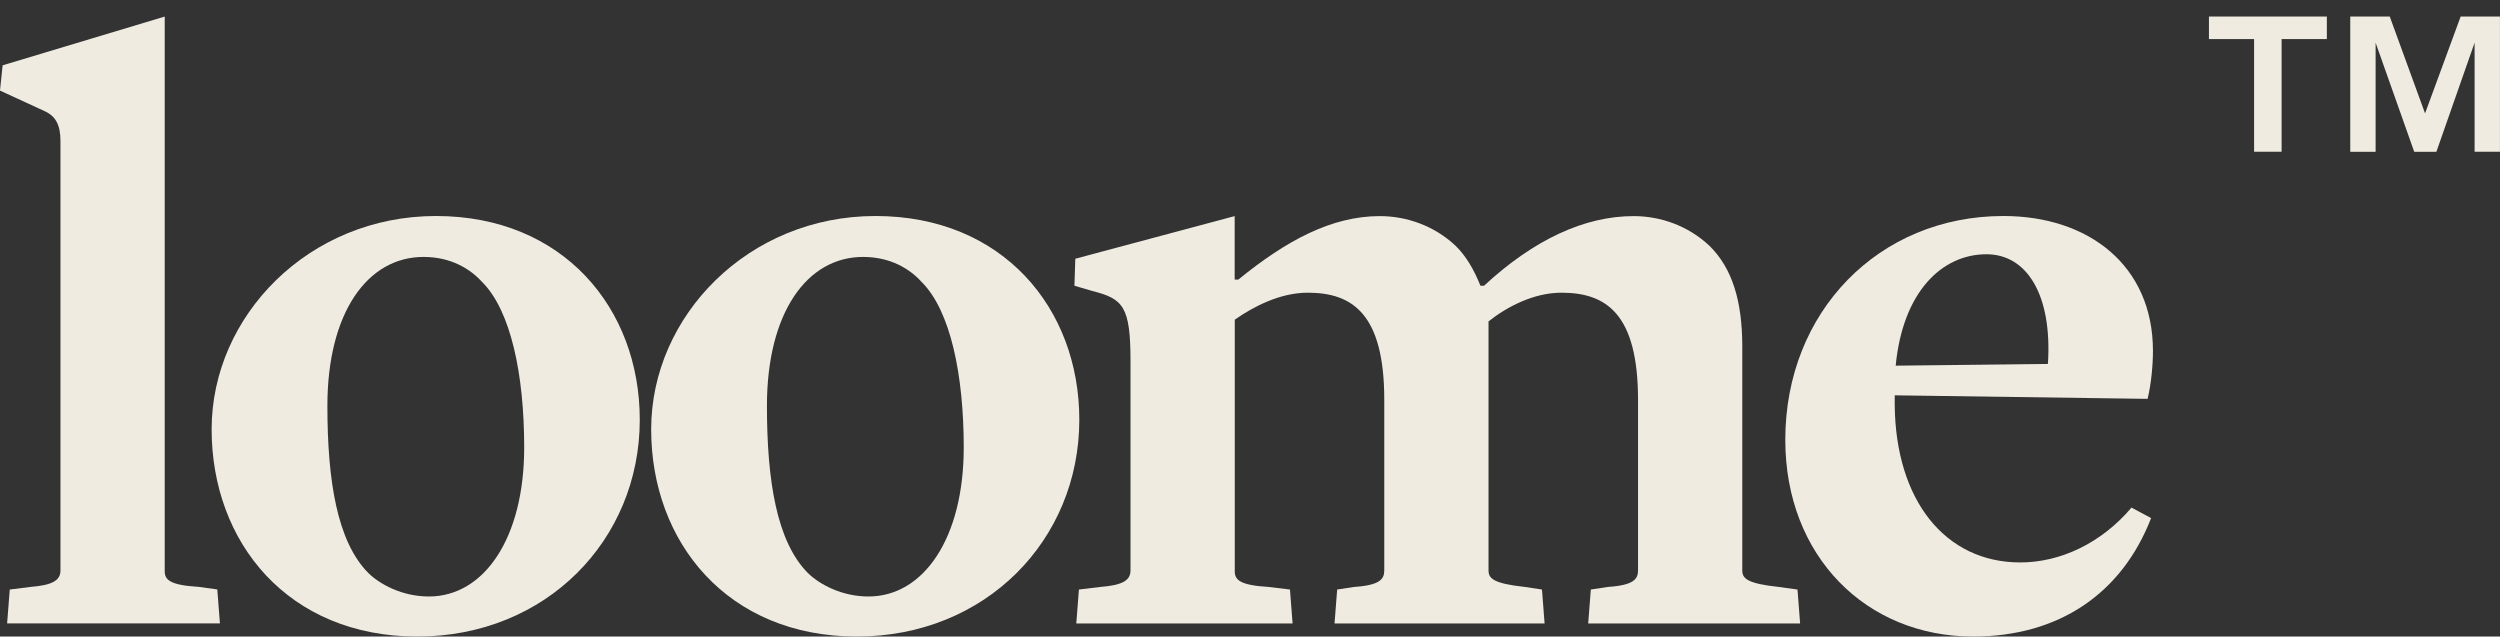
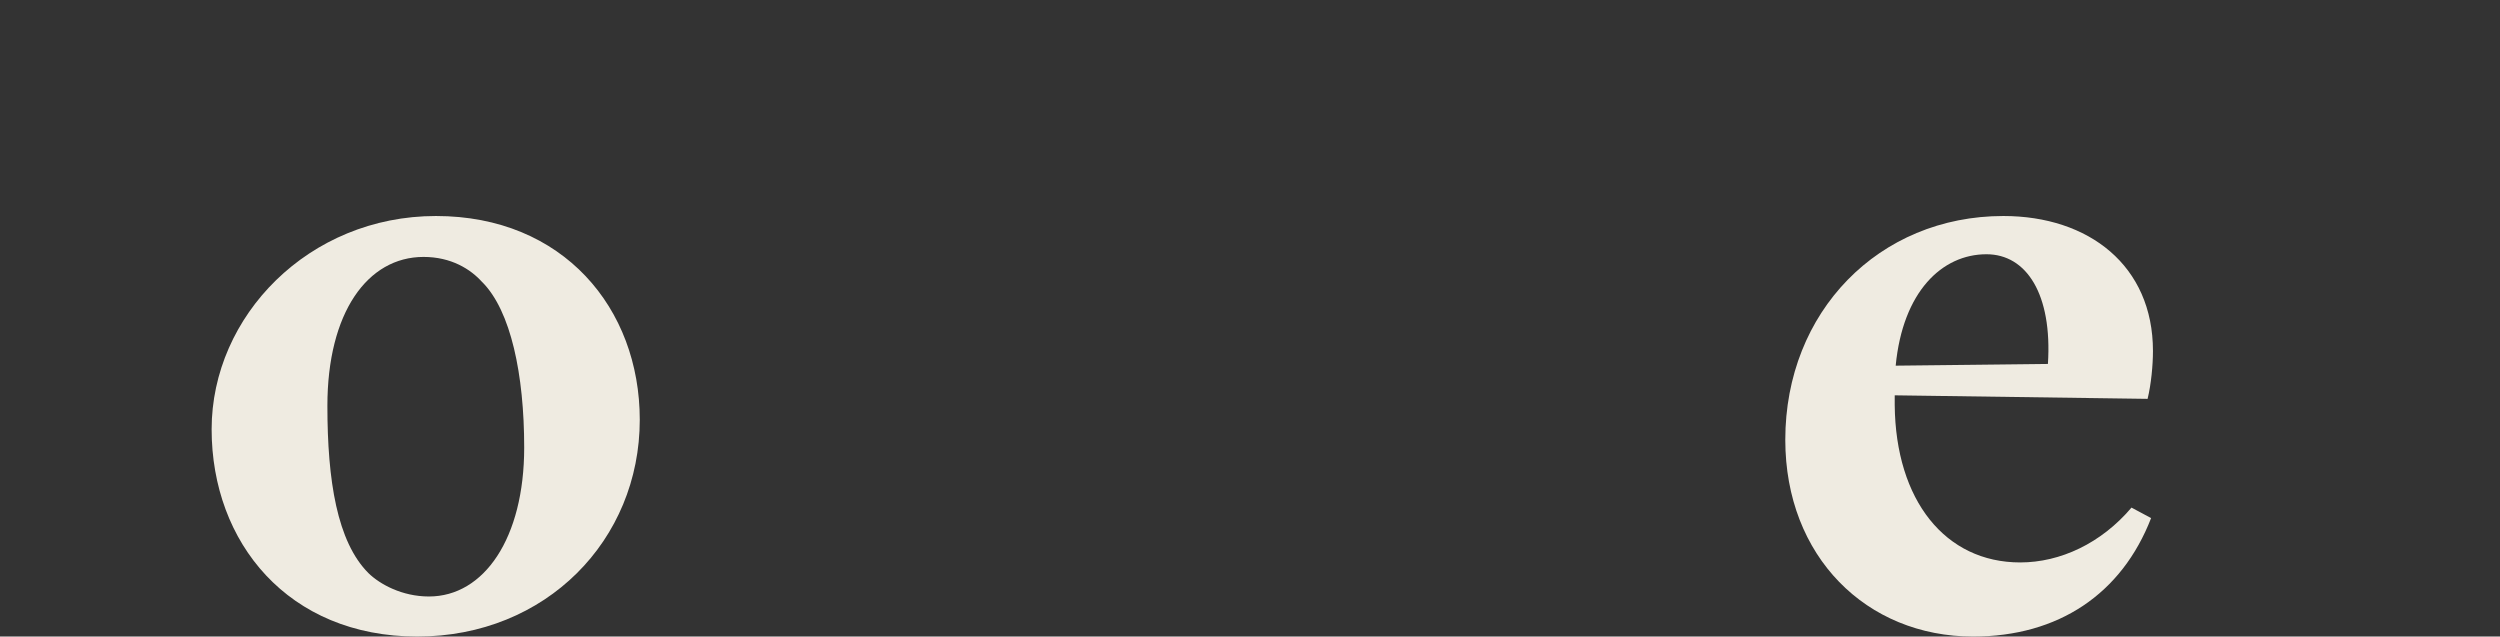
<svg xmlns="http://www.w3.org/2000/svg" width="974" height="248" viewBox="0 0 974 248" fill="none">
  <rect x="0" y="0" width="974" height="248" fill="#333333" stroke="none" />
-   <path d="M2.774 242.909L3.8 229.68L11.779 228.676C20.1 228.007 23.557 226.298 23.557 222.247V54.948C23.557 48.853 21.809 45.435 17.668 43.428L0 35.29L1.026 25.442L64.175 6.453V222.545C64.175 225.926 66.264 227.97 77.359 228.639L84.654 229.642L85.68 242.872H2.774V242.909Z" fill="#EFEBE1" />
  <path d="M162.583 248C112.277 248 82.451 211.359 82.451 167.249C82.451 123.139 120.256 84.156 169.841 84.156C219.425 84.156 249.252 120.128 249.252 163.533C249.252 210.356 212.814 248 162.545 248H162.583ZM187.889 109.946C183.367 104.855 175.768 100.099 165.015 100.099C143.168 100.099 127.551 121.801 127.551 158.107C127.551 187.279 131.351 211.025 143.51 223.251C148.031 227.673 156.694 232.392 167.105 232.392C188.611 232.392 204.227 209.65 204.227 174.384C204.227 145.881 199.021 121.132 187.927 109.946H187.889Z" fill="#EFEBE1" />
-   <path d="M333.83 248C283.524 248 253.697 211.359 253.697 167.249C253.697 123.139 291.503 84.156 341.087 84.156C390.672 84.156 420.498 120.128 420.498 163.533C420.498 210.356 384.06 248 333.792 248H333.83ZM359.135 109.946C354.614 104.855 347.014 100.099 336.262 100.099C314.414 100.099 298.798 121.801 298.798 158.107C298.798 187.279 302.598 211.025 314.756 223.251C319.278 227.673 327.941 232.392 338.351 232.392C359.857 232.392 375.473 209.65 375.473 174.384C375.473 145.881 370.268 121.132 359.173 109.946H359.135Z" fill="#EFEBE1" />
-   <path d="M618.76 242.909L619.785 229.68L626.397 228.676C636.466 228.007 638.175 225.629 638.175 222.247V155.766C638.175 122.172 625.713 114.034 608.349 114.034C597.596 114.034 587.185 119.46 579.928 125.22V222.247C579.928 225.295 581.676 227.338 594.138 228.676L600.75 229.68L601.776 242.909H519.933L520.959 229.68L527.532 228.676C537.601 228.007 539.311 225.629 539.311 222.247V155.766C539.311 122.172 526.848 114.034 509.484 114.034C498.731 114.034 488.32 119.46 481.063 124.551V222.582C481.063 225.963 483.153 228.007 494.248 228.676L502.569 229.68L503.595 242.909H419.32L420.346 229.68L428.667 228.676C436.988 228.007 440.446 226.298 440.446 222.247V140.827C440.446 119.46 437.672 116.412 425.552 113.365L418.598 111.321L418.94 100.805L481.025 84.194V108.943H482.431C501.163 93.67 518.831 84.194 537.563 84.194C547.974 84.194 558.726 87.91 567.047 95.714C571.227 99.764 574.343 105.227 576.774 111.321H578.18C597.596 93.335 617.354 84.194 636.466 84.194C646.876 84.194 657.629 87.91 665.95 95.714C674.955 104.521 678.793 117.416 678.793 135.067V222.247C678.793 225.295 680.541 227.338 693.003 228.676L700.298 229.68L701.324 242.909H618.76Z" fill="#EFEBE1" />
  <path d="M768.729 248C727.123 248 695.549 216.785 695.549 171.337C695.549 121.466 731.987 84.156 780.507 84.156C813.791 84.156 838.792 103.48 838.792 136.74C838.792 142.165 838.109 149.634 836.703 155.394L738.18 154.019V157.736C738.522 195.045 757.938 219.126 787.08 219.126C802.697 219.126 818.655 211.656 830.433 197.758L838.071 201.846C826.634 231.352 802.013 248 768.69 248H768.729ZM773.934 99.058C756.57 99.058 741.334 113.662 738.56 142.462C738.56 142.462 798.897 141.793 797.871 141.793C799.619 114.666 789.55 99.058 773.934 99.058Z" fill="#EFEBE1" />
-   <path d="M860.603 15.223V6.453H906.54V15.223H888.91V59.11H878.195V15.223H860.565H860.603ZM931.047 6.453L944.801 44.171L958.67 6.453H973.982V59.11H964.103V16.635L949.209 59.147H940.584L925.537 16.635V59.147H915.659V6.453H931.047Z" fill="#EFEBE1" />
</svg>